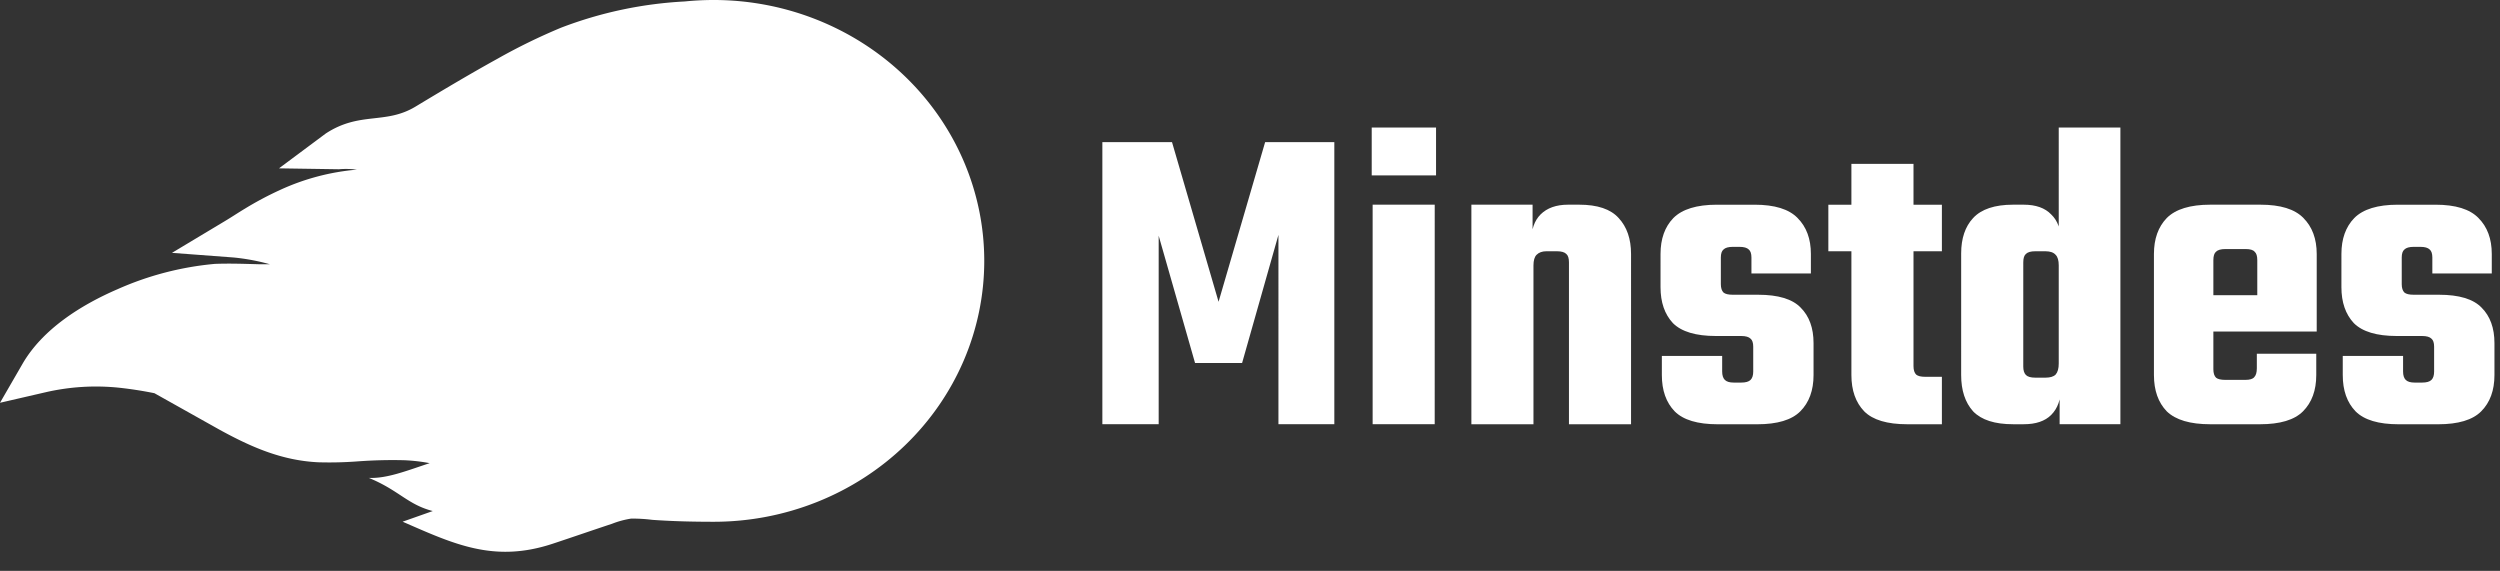
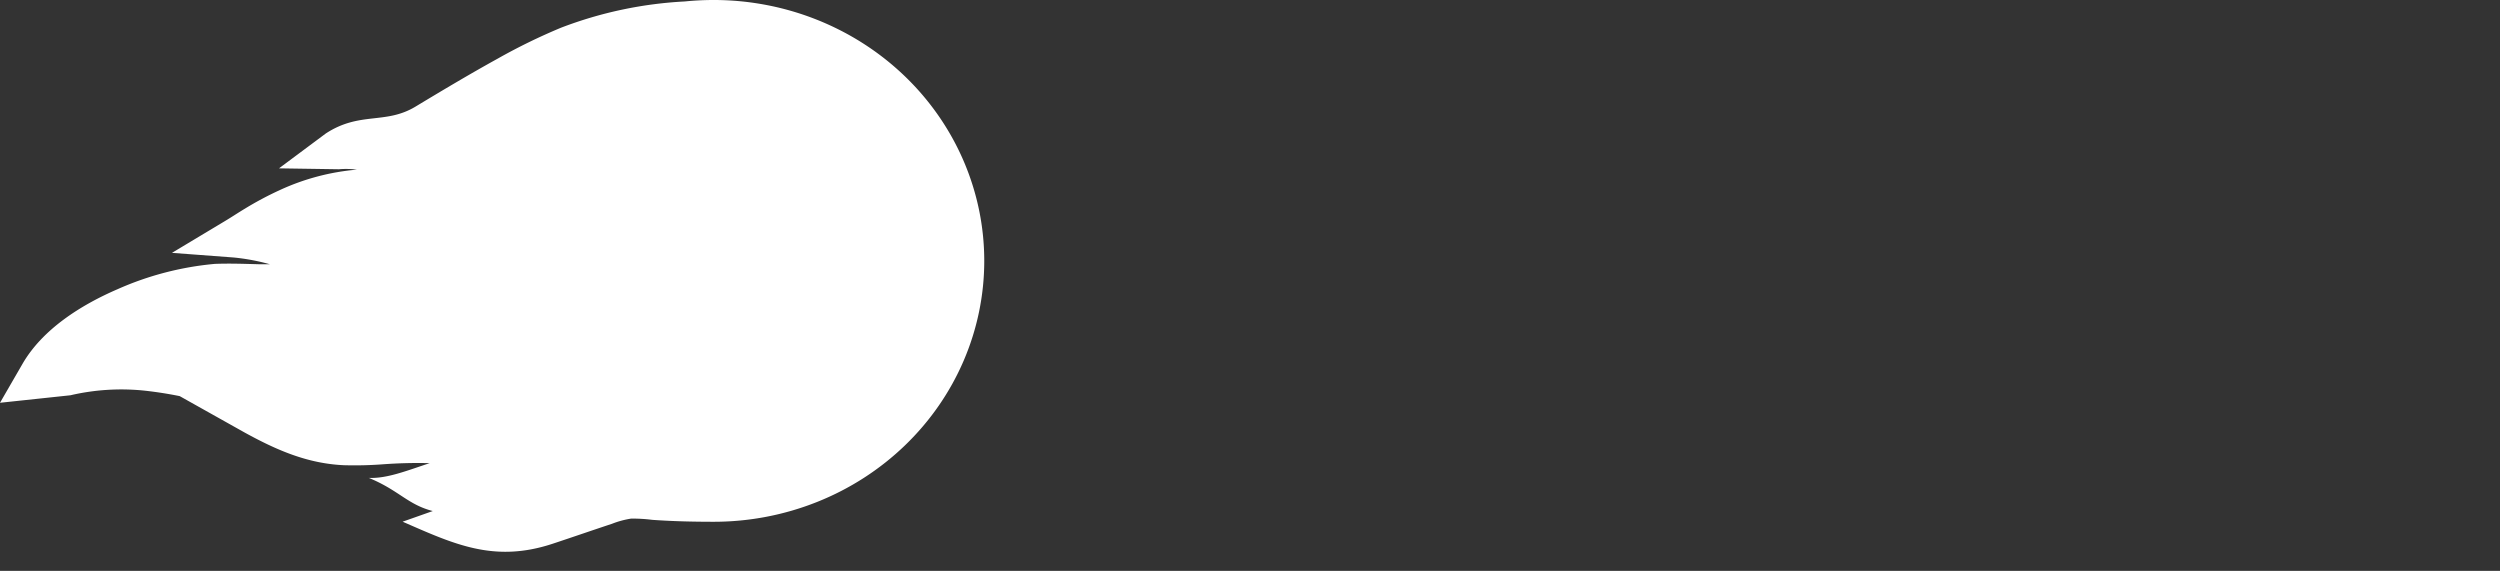
<svg xmlns="http://www.w3.org/2000/svg" width="127" height="29" fill="none">
  <rect width="100%" height="100%" fill="#333333" stroke="none" />
-   <path fill="#fff" fill-rule="evenodd" d="M21.985 25.961c-1.288-.333-1.714-1.054-3.25-1.684.926.039 1.913-.36 3.092-.749a9 9 0 0 0-1.284-.148c-.78-.02-1.544 0-2.32.054q-1.014.079-2.032.051c-1.869-.082-3.45-.783-5.046-1.66l-3.3-1.85a20 20 0 0 0-1.746-.274 11.4 11.4 0 0 0-3.807.231L0 20.461l1.146-1.982c1.016-1.755 2.966-2.985 4.827-3.788a15.6 15.6 0 0 1 4.936-1.285c.776-.032 1.548 0 2.324.02h.484a10.7 10.7 0 0 0-1.84-.345l-3.141-.236 2.677-1.606c.341-.203.675-.427 1.02-.634q.863-.528 1.788-.952a11.7 11.7 0 0 1 3.908-1.035 4.3 4.3 0 0 0-.91-.02l-3.047-.046 2.377-1.77c1.735-1.133 3.023-.443 4.555-1.364 1.377-.83 2.767-1.661 4.18-2.44a30 30 0 0 1 3.21-1.568A20.5 20.5 0 0 1 34.788.074Q35.519 0 36.255 0c3.645 0 7.141 1.396 9.72 3.882C48.551 6.367 50 9.738 50 13.252c0 3.516-1.448 6.887-4.026 9.372s-6.074 3.882-9.72 3.882c-1.04 0-2.08-.024-3.12-.098a8 8 0 0 0-1.072-.063c-.333.052-.66.14-.971.263-1.016.336-2.032.689-3.04 1.022-2.978.976-5.01 0-7.598-1.128z" clip-rule="evenodd" />
-   <path fill="#fff" d="M123.653 18.87V17.61q0-.293-.135-.406-.135-.135-.473-.135h-1.284q-1.532 0-2.186-.654-.631-.675-.631-1.825V12.9q0-1.149.654-1.825.675-.675 2.208-.676h1.915q1.532 0 2.185.676.676.677.676 1.826v.99h-3.019v-.81q0-.293-.135-.406-.135-.135-.473-.135h-.338q-.339 0-.473.135-.136.112-.136.406v1.352q0 .293.136.428.134.112.473.112h1.284q1.532 0 2.163.654.654.653.654 1.802v1.623q0 1.171-.676 1.847-.654.654-2.186.654h-2.005q-1.532 0-2.186-.654-.654-.675-.653-1.847v-.97h3.064v.79q0 .292.135.427.136.136.451.136h.383q.338 0 .473-.136.135-.134.135-.428M112.439 13.215v5.543q0 .293.135.428.135.112.473.112h.609v2.254h-1.375q-1.531 0-2.208-.654-.653-.675-.653-1.847V12.9q0-1.15.653-1.826.676-.675 2.208-.676h1.42v2.254h-.654q-.338 0-.473.135-.135.113-.135.428m2.231 3.2v-3.2q0-.315-.136-.428-.112-.135-.45-.135h-.564v-2.254h1.307q1.532 0 2.186.676.675.677.676 1.826v3.514zm-.023 2.298v-.744h3.019v1.082q0 1.171-.676 1.847-.653.654-2.185.654h-1.285v-2.254h.541q.339 0 .451-.135.135-.135.135-.45m3.042-3.718v1.848h-7.413v-1.848zM102.782 16.234h-3.155v-3.358q0-1.148.609-1.802.63-.675 2.027-.676h.541q.924 0 1.397.496.496.472.496 1.374v1.87h-.113v-.653q0-.383-.158-.54-.157-.181-.518-.181h-.518q-.338 0-.473.135-.135.113-.135.428zm1.802-9.756h3.132V21.55h-3.087v-1.847l-.045-.068zm-4.957 9.215h3.155v2.93q0 .291.135.427.135.135.473.135h.518q.361 0 .518-.157.159-.18.158-.564v-.585h.113v1.802q0 .901-.496 1.397-.473.474-1.397.473h-.541q-1.397 0-2.027-.653-.609-.676-.609-1.848zM97.206 8.326v10.275q0 .293.135.428.135.112.45.112h.857v2.411H96.89q-1.532 0-2.185-.653-.654-.676-.654-1.848V8.326zm1.442 2.073v2.366H92.88v-2.366zM89.064 18.87V17.61q0-.293-.136-.406-.135-.135-.473-.135h-1.284q-1.532 0-2.186-.654-.63-.675-.63-1.825V12.9q0-1.149.653-1.825.676-.675 2.208-.676h1.915q1.532 0 2.186.676.676.677.676 1.826v.99h-3.02v-.81q0-.293-.135-.406-.135-.135-.473-.135h-.338q-.338 0-.473.135-.135.112-.135.406v1.352q0 .293.135.428.135.112.473.112h1.284q1.533 0 2.163.654.654.653.654 1.802v1.623q0 1.171-.676 1.847-.654.654-2.186.654h-2.005q-1.532 0-2.185-.654-.654-.675-.654-1.847v-.97h3.064v.79q0 .292.136.427.135.136.45.136h.383q.339 0 .473-.136.136-.134.136-.428M77.9 21.552h-3.154V10.398h3.109v1.848l.045.045zm4.957 0h-3.154v-8.224q0-.315-.136-.428-.135-.136-.473-.136h-.54q-.316 0-.496.18-.158.159-.158.541v.654h-.113v-1.87q0-.902.473-1.375.497-.495 1.397-.496h.564q1.397 0 2.005.676.63.677.631 1.826zM72.883 21.551H69.73V10.398h3.154zm-3.2-12.64V6.478h3.268V8.91zM63.098 18.442h-2.389l-1.848-6.467v9.576H56V7.22h3.538l2.365 8.111 2.366-8.111h3.515v14.33h-2.839V11.93z" />
+   <path fill="#fff" fill-rule="evenodd" d="M21.985 25.961c-1.288-.333-1.714-1.054-3.25-1.684.926.039 1.913-.36 3.092-.749c-.78-.02-1.544 0-2.32.054q-1.014.079-2.032.051c-1.869-.082-3.45-.783-5.046-1.66l-3.3-1.85a20 20 0 0 0-1.746-.274 11.4 11.4 0 0 0-3.807.231L0 20.461l1.146-1.982c1.016-1.755 2.966-2.985 4.827-3.788a15.6 15.6 0 0 1 4.936-1.285c.776-.032 1.548 0 2.324.02h.484a10.7 10.7 0 0 0-1.84-.345l-3.141-.236 2.677-1.606c.341-.203.675-.427 1.02-.634q.863-.528 1.788-.952a11.7 11.7 0 0 1 3.908-1.035 4.3 4.3 0 0 0-.91-.02l-3.047-.046 2.377-1.77c1.735-1.133 3.023-.443 4.555-1.364 1.377-.83 2.767-1.661 4.18-2.44a30 30 0 0 1 3.21-1.568A20.5 20.5 0 0 1 34.788.074Q35.519 0 36.255 0c3.645 0 7.141 1.396 9.72 3.882C48.551 6.367 50 9.738 50 13.252c0 3.516-1.448 6.887-4.026 9.372s-6.074 3.882-9.72 3.882c-1.04 0-2.08-.024-3.12-.098a8 8 0 0 0-1.072-.063c-.333.052-.66.14-.971.263-1.016.336-2.032.689-3.04 1.022-2.978.976-5.01 0-7.598-1.128z" clip-rule="evenodd" />
</svg>